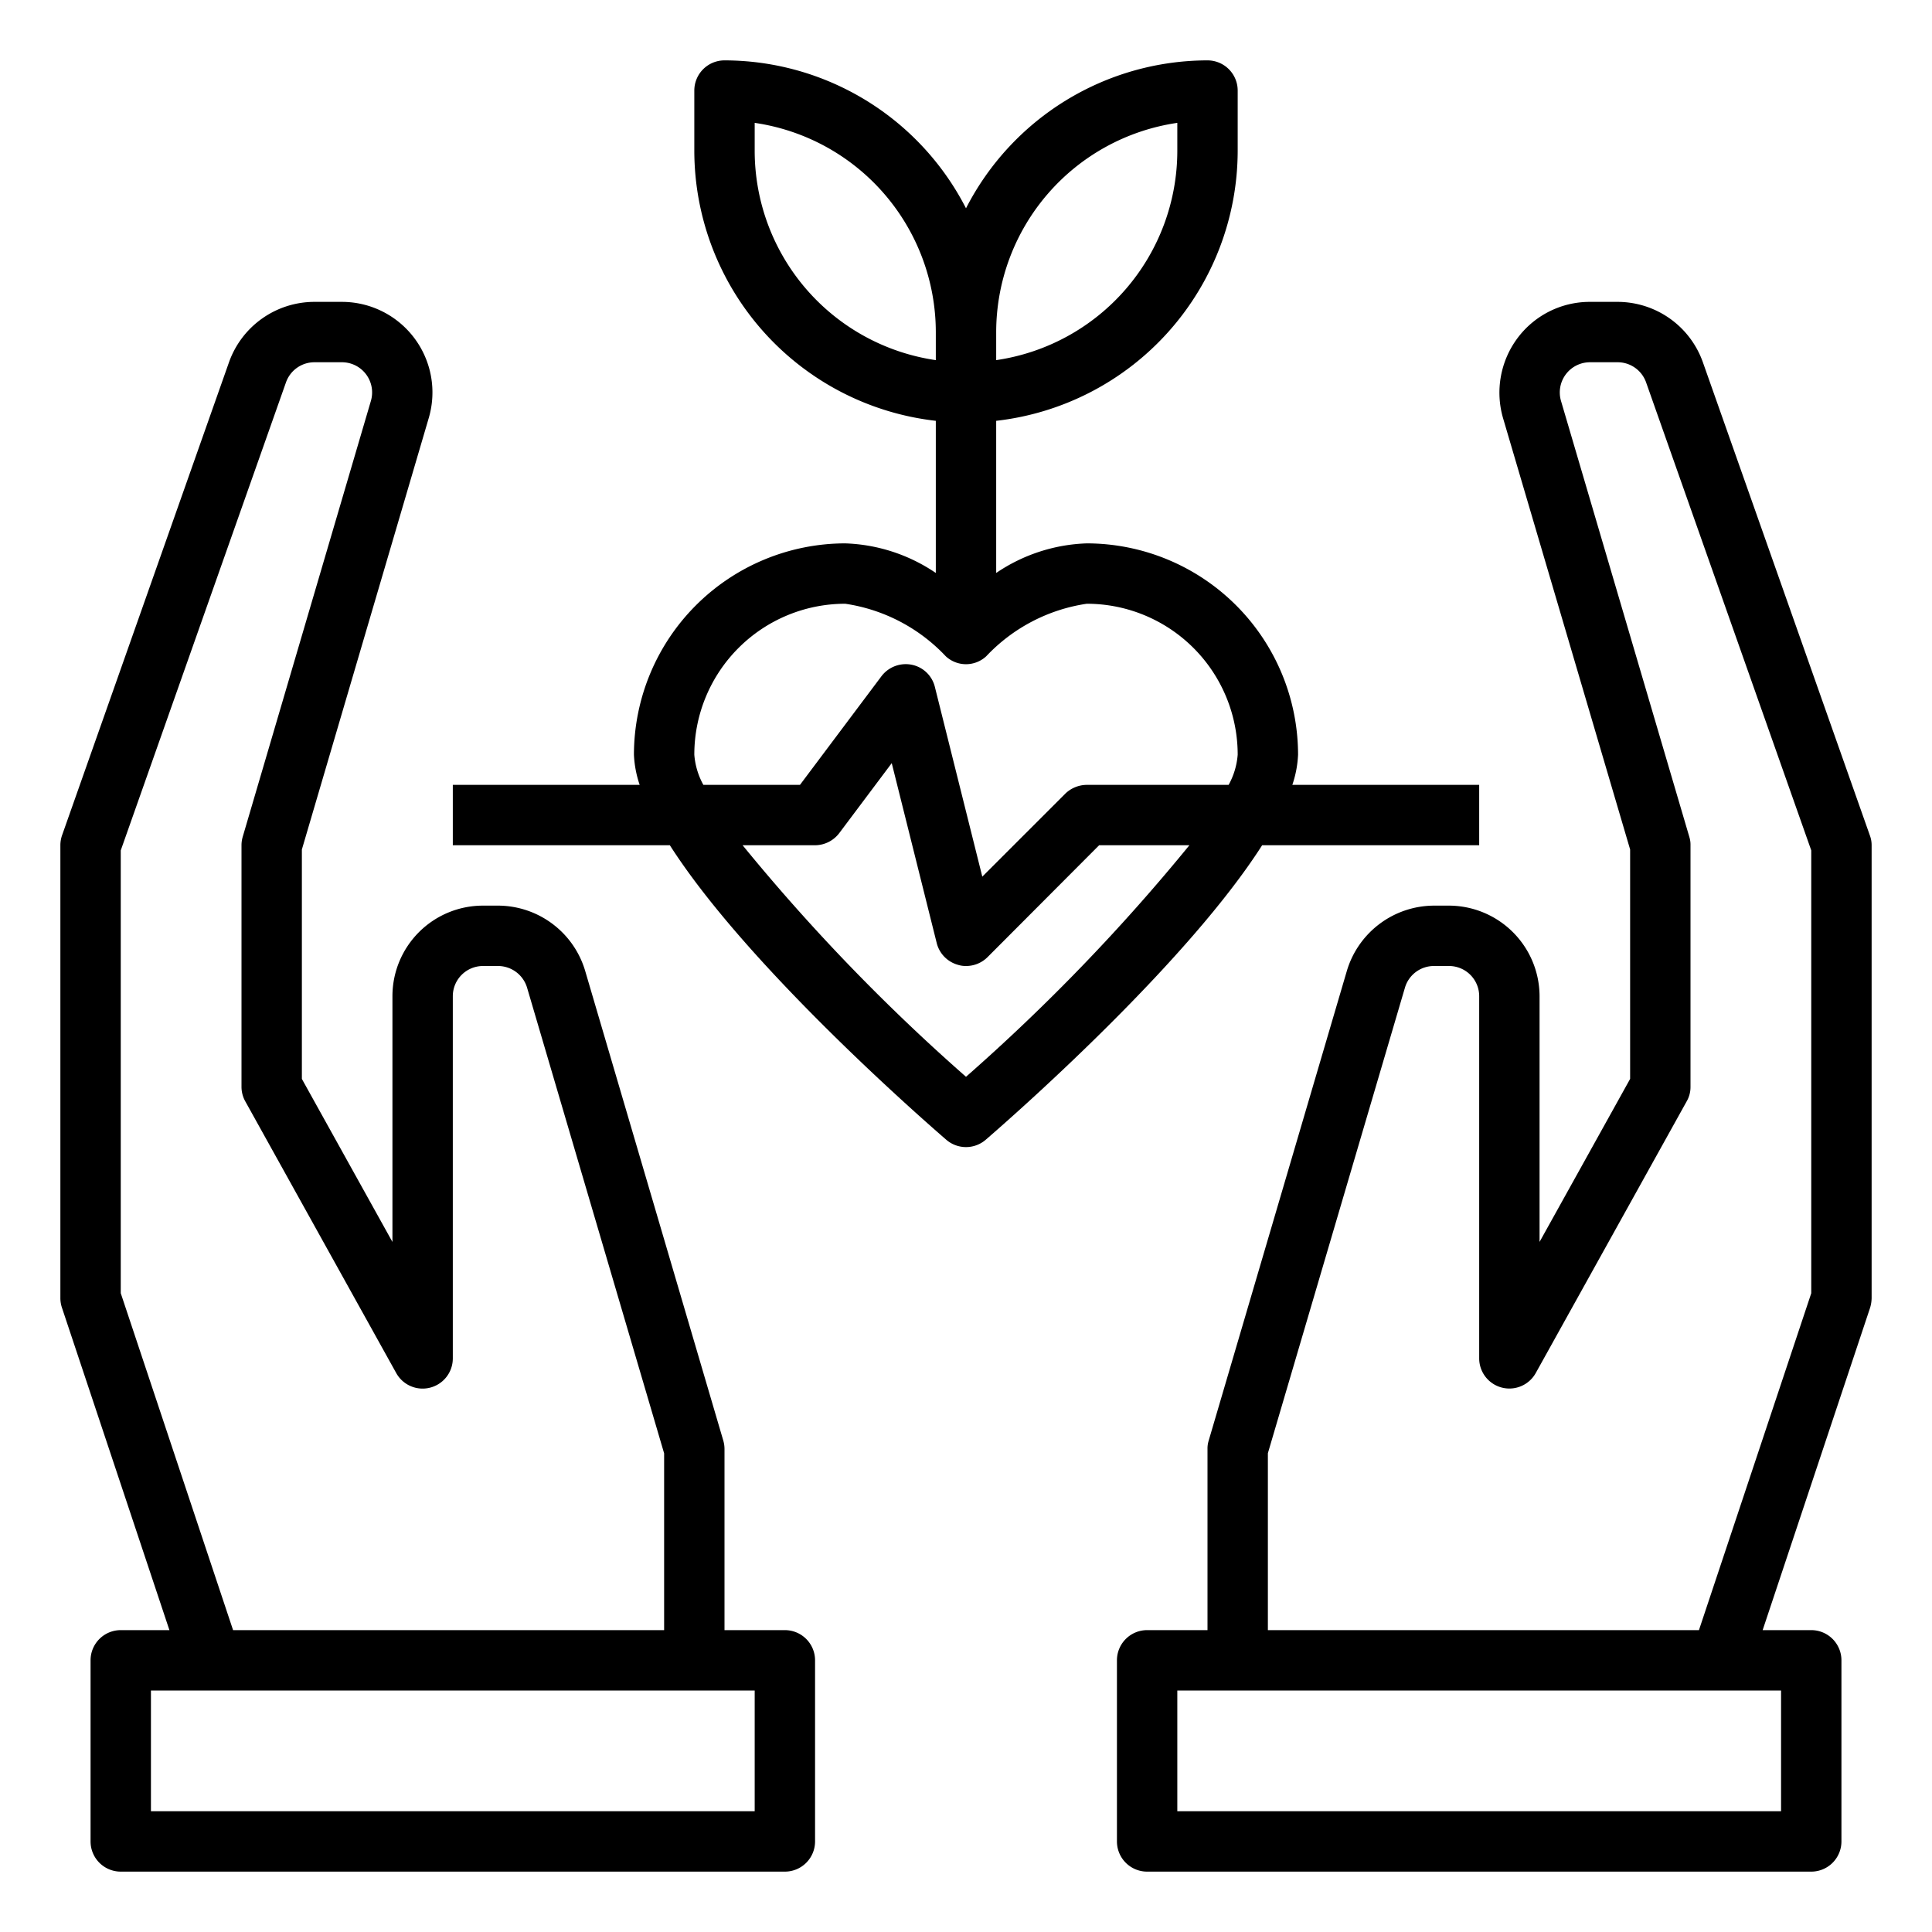
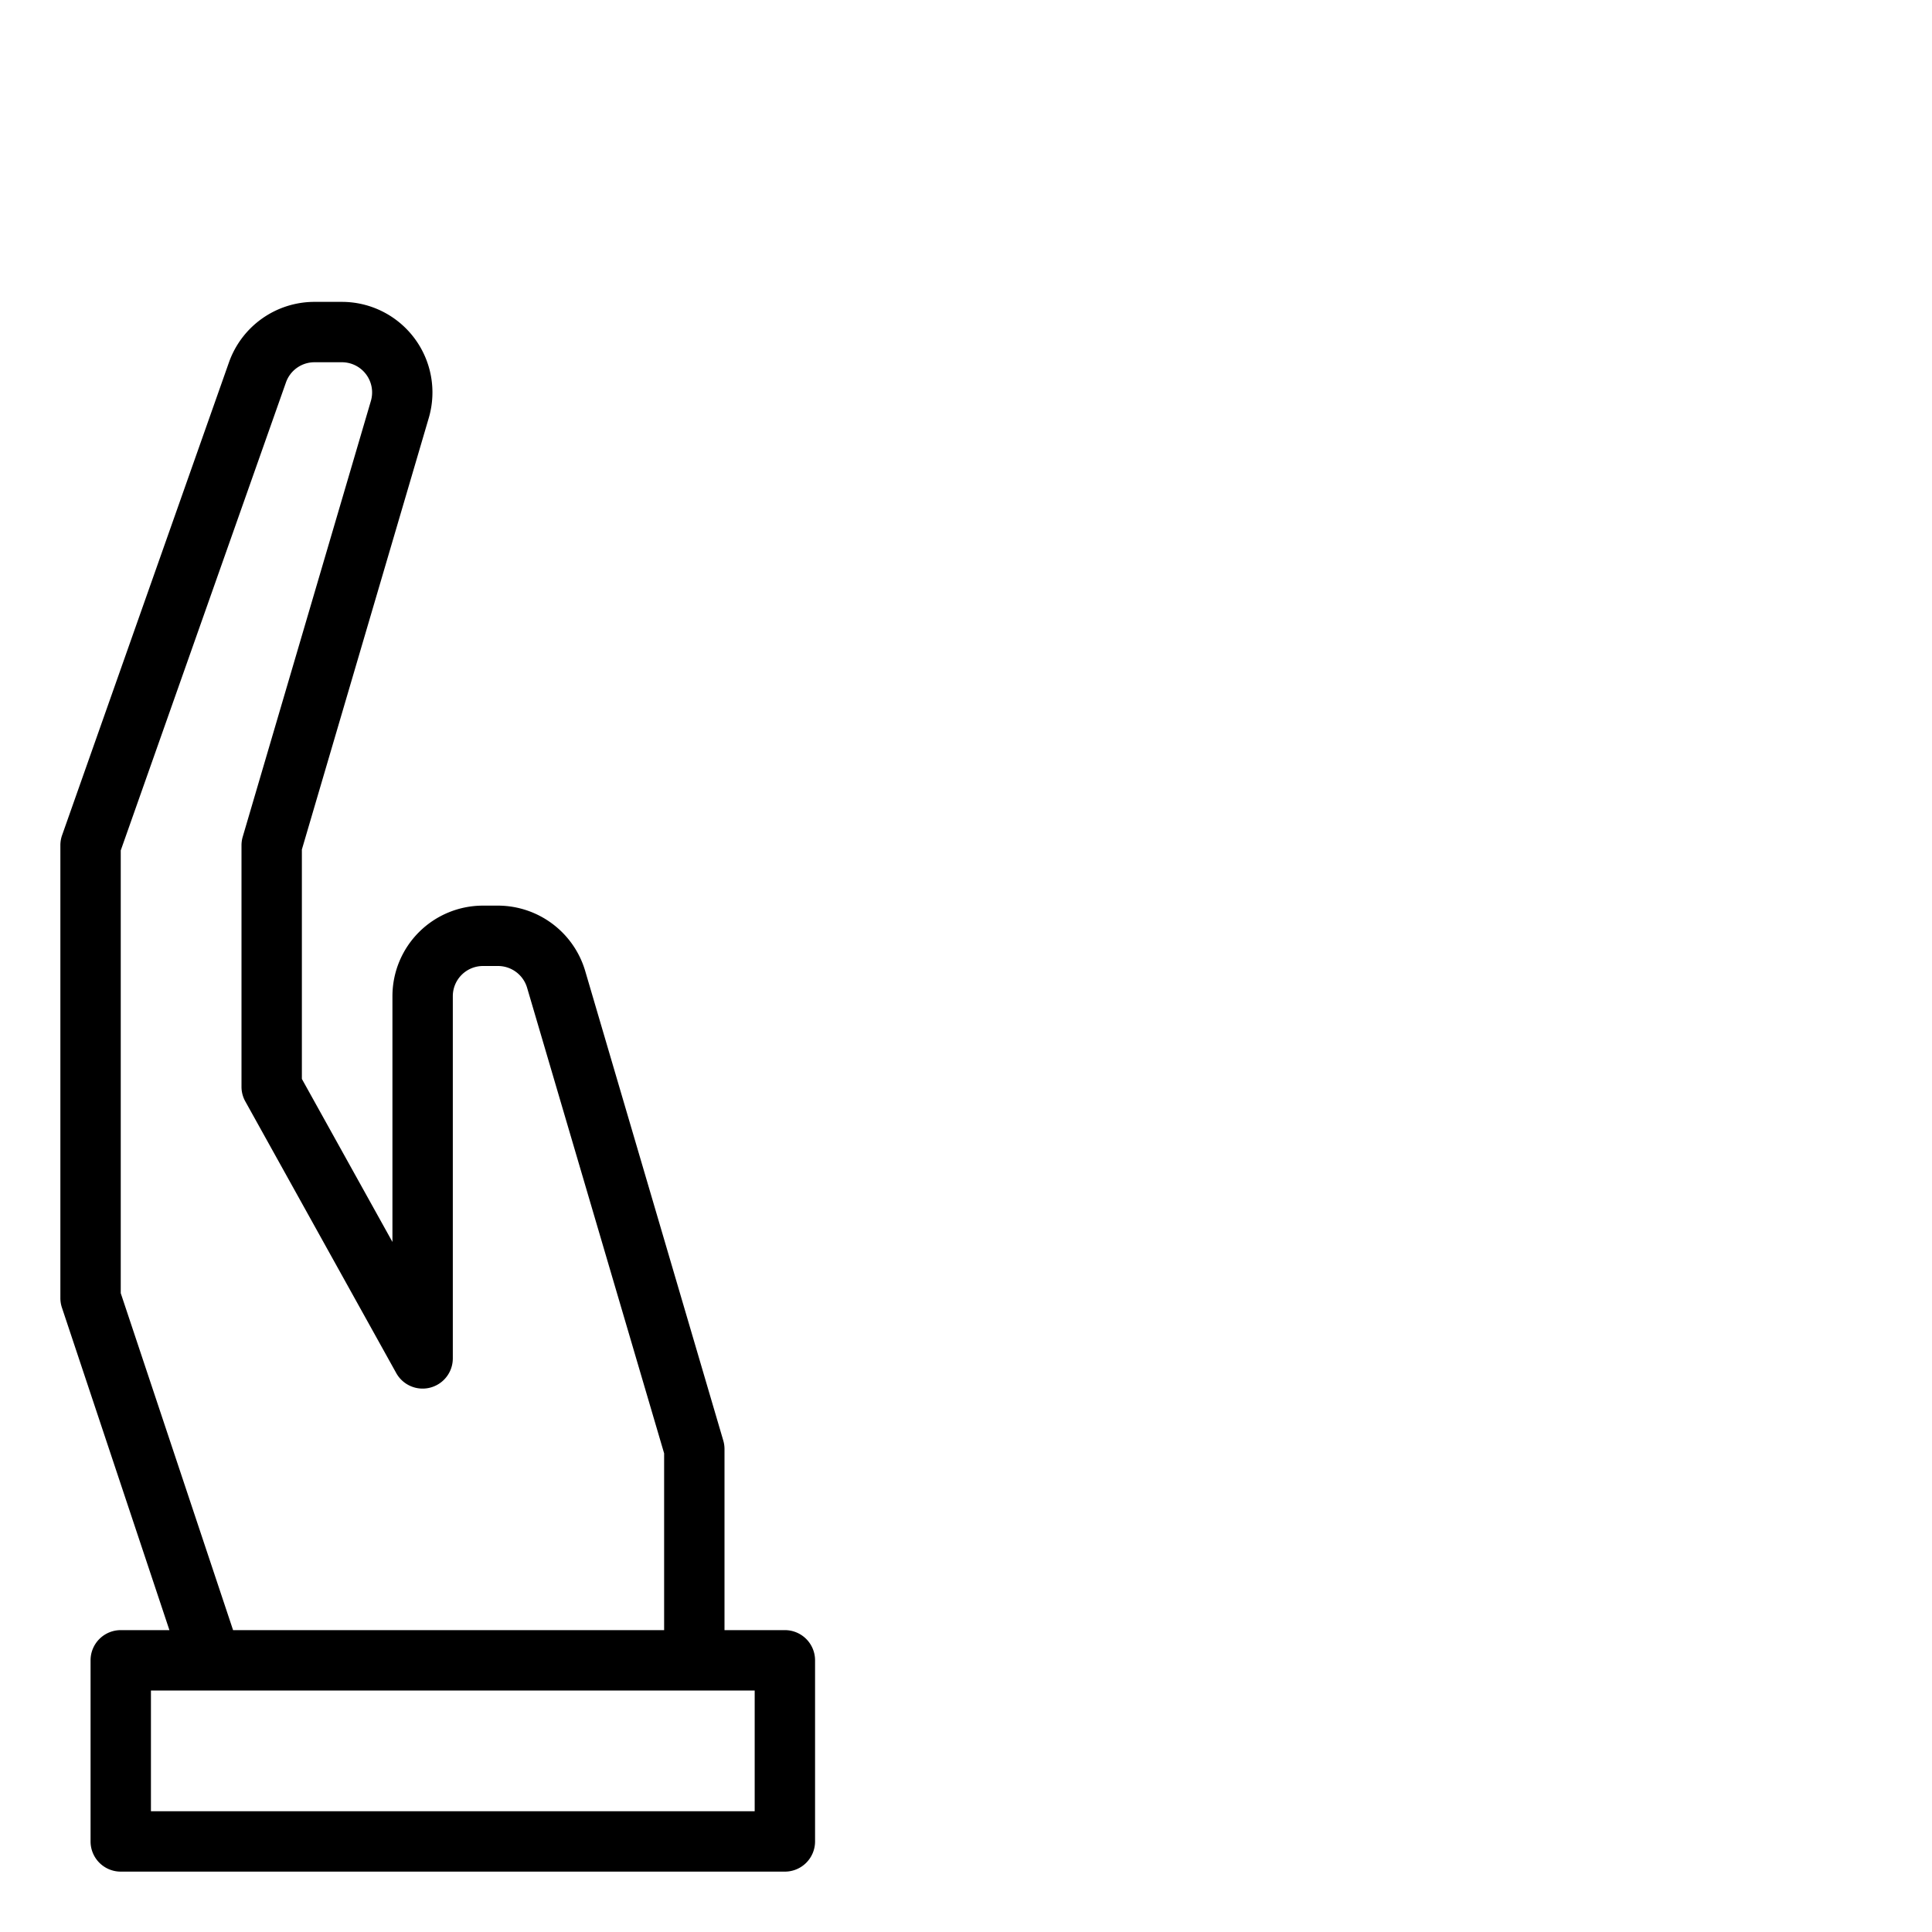
<svg xmlns="http://www.w3.org/2000/svg" viewBox="0 0 64 64" width="512" height="512">
  <g id="health-eco-ecology-world-care">
-     <path d="M42.81,26A3.571,3.571,0,0,0,43,25a7.008,7.008,0,0,0-7-7,5.669,5.669,0,0,0-3,.98V13.94A9.016,9.016,0,0,0,41,5V3a1,1,0,0,0-1-1,9,9,0,0,0-8,4.9A9,9,0,0,0,24,2a1,1,0,0,0-1,1V5a9.016,9.016,0,0,0,8,8.94v5.04A5.669,5.669,0,0,0,28,18a7.008,7.008,0,0,0-7,7,3.571,3.571,0,0,0,.19,1H15v2h7.19c2.42,3.79,7.82,8.6,9.15,9.75a1,1,0,0,0,1.32,0c1.33-1.15,6.73-5.96,9.15-9.75H49V26ZM33,11a7.013,7.013,0,0,1,6-6.93V5a7.013,7.013,0,0,1-6,6.93ZM25,5V4.07A7.013,7.013,0,0,1,31,11v.93A7.013,7.013,0,0,1,25,5Zm7,30.67A64.4,64.4,0,0,1,24.6,28H27a1.014,1.014,0,0,0,.8-.4l1.74-2.32,1.49,5.96a1,1,0,0,0,.7.72A.842.842,0,0,0,32,32a1.007,1.007,0,0,0,.71-.29L36.41,28H39.4A64.4,64.4,0,0,1,32,35.67ZM40.7,26H36a1.033,1.033,0,0,0-.71.29l-2.75,2.75-1.57-6.28a.989.989,0,0,0-.77-.74,1.01,1.01,0,0,0-1,.38L26.5,26H23.3a2.455,2.455,0,0,1-.3-1,5,5,0,0,1,5-5,5.722,5.722,0,0,1,3.33,1.74.986.986,0,0,0,1.34,0A5.722,5.722,0,0,1,36,20a5,5,0,0,1,5,5A2.455,2.455,0,0,1,40.7,26Z" />
-     <path d="M61.94,27.67,56.41,12a3,3,0,0,0-2.83-2h-.91a2.984,2.984,0,0,0-2.4,1.2,3.025,3.025,0,0,0-.48,2.65L54,28.14v7.6l-3,5.4V33a3.009,3.009,0,0,0-3-3h-.5a3.024,3.024,0,0,0-2.88,2.15L40.04,47.72A.863.863,0,0,0,40,48v6H38a1,1,0,0,0-1,1v6a1,1,0,0,0,1,1H60a1,1,0,0,0,1-1V55a1,1,0,0,0-1-1H58.39l3.56-10.68A1.185,1.185,0,0,0,62,43V28A.919.919,0,0,0,61.94,27.67ZM59,56v4H39V56Zm1-13.16L56.28,54H42V48.14l4.54-15.42A1,1,0,0,1,47.5,32H48a1,1,0,0,1,1,1V45a1,1,0,0,0,1.87.49l5-9A.947.947,0,0,0,56,36V28a.863.863,0,0,0-.04-.28L51.71,13.28A1,1,0,0,1,52.67,12h.91a1,1,0,0,1,.95.67L60,28.17Z" />
    <path d="M26,54H24V48a1,1,0,0,0-.041-.282L19.382,32.153A3.019,3.019,0,0,0,16.5,30H16a3,3,0,0,0-3,3v8.141l-3-5.4v-7.6l4.205-14.3A3,3,0,0,0,11.327,10h-.912a3.005,3.005,0,0,0-2.829,2L2.057,27.667A1,1,0,0,0,2,28V43a1,1,0,0,0,.051.316L5.612,54H4a1,1,0,0,0-1,1v6a1,1,0,0,0,1,1H26a1,1,0,0,0,1-1V55A1,1,0,0,0,26,54ZM4,42.838V28.171l5.472-15.5A1,1,0,0,1,10.415,12h.912a1,1,0,0,1,.959,1.282L8.041,27.718A1,1,0,0,0,8,28v8a.991.991,0,0,0,.126.485l5,9A1,1,0,0,0,15,45V33a1,1,0,0,1,1-1h.5a1.006,1.006,0,0,1,.96.718L22,48.144V54H7.721ZM25,60H5V56H25Z" />
  </g>
</svg>